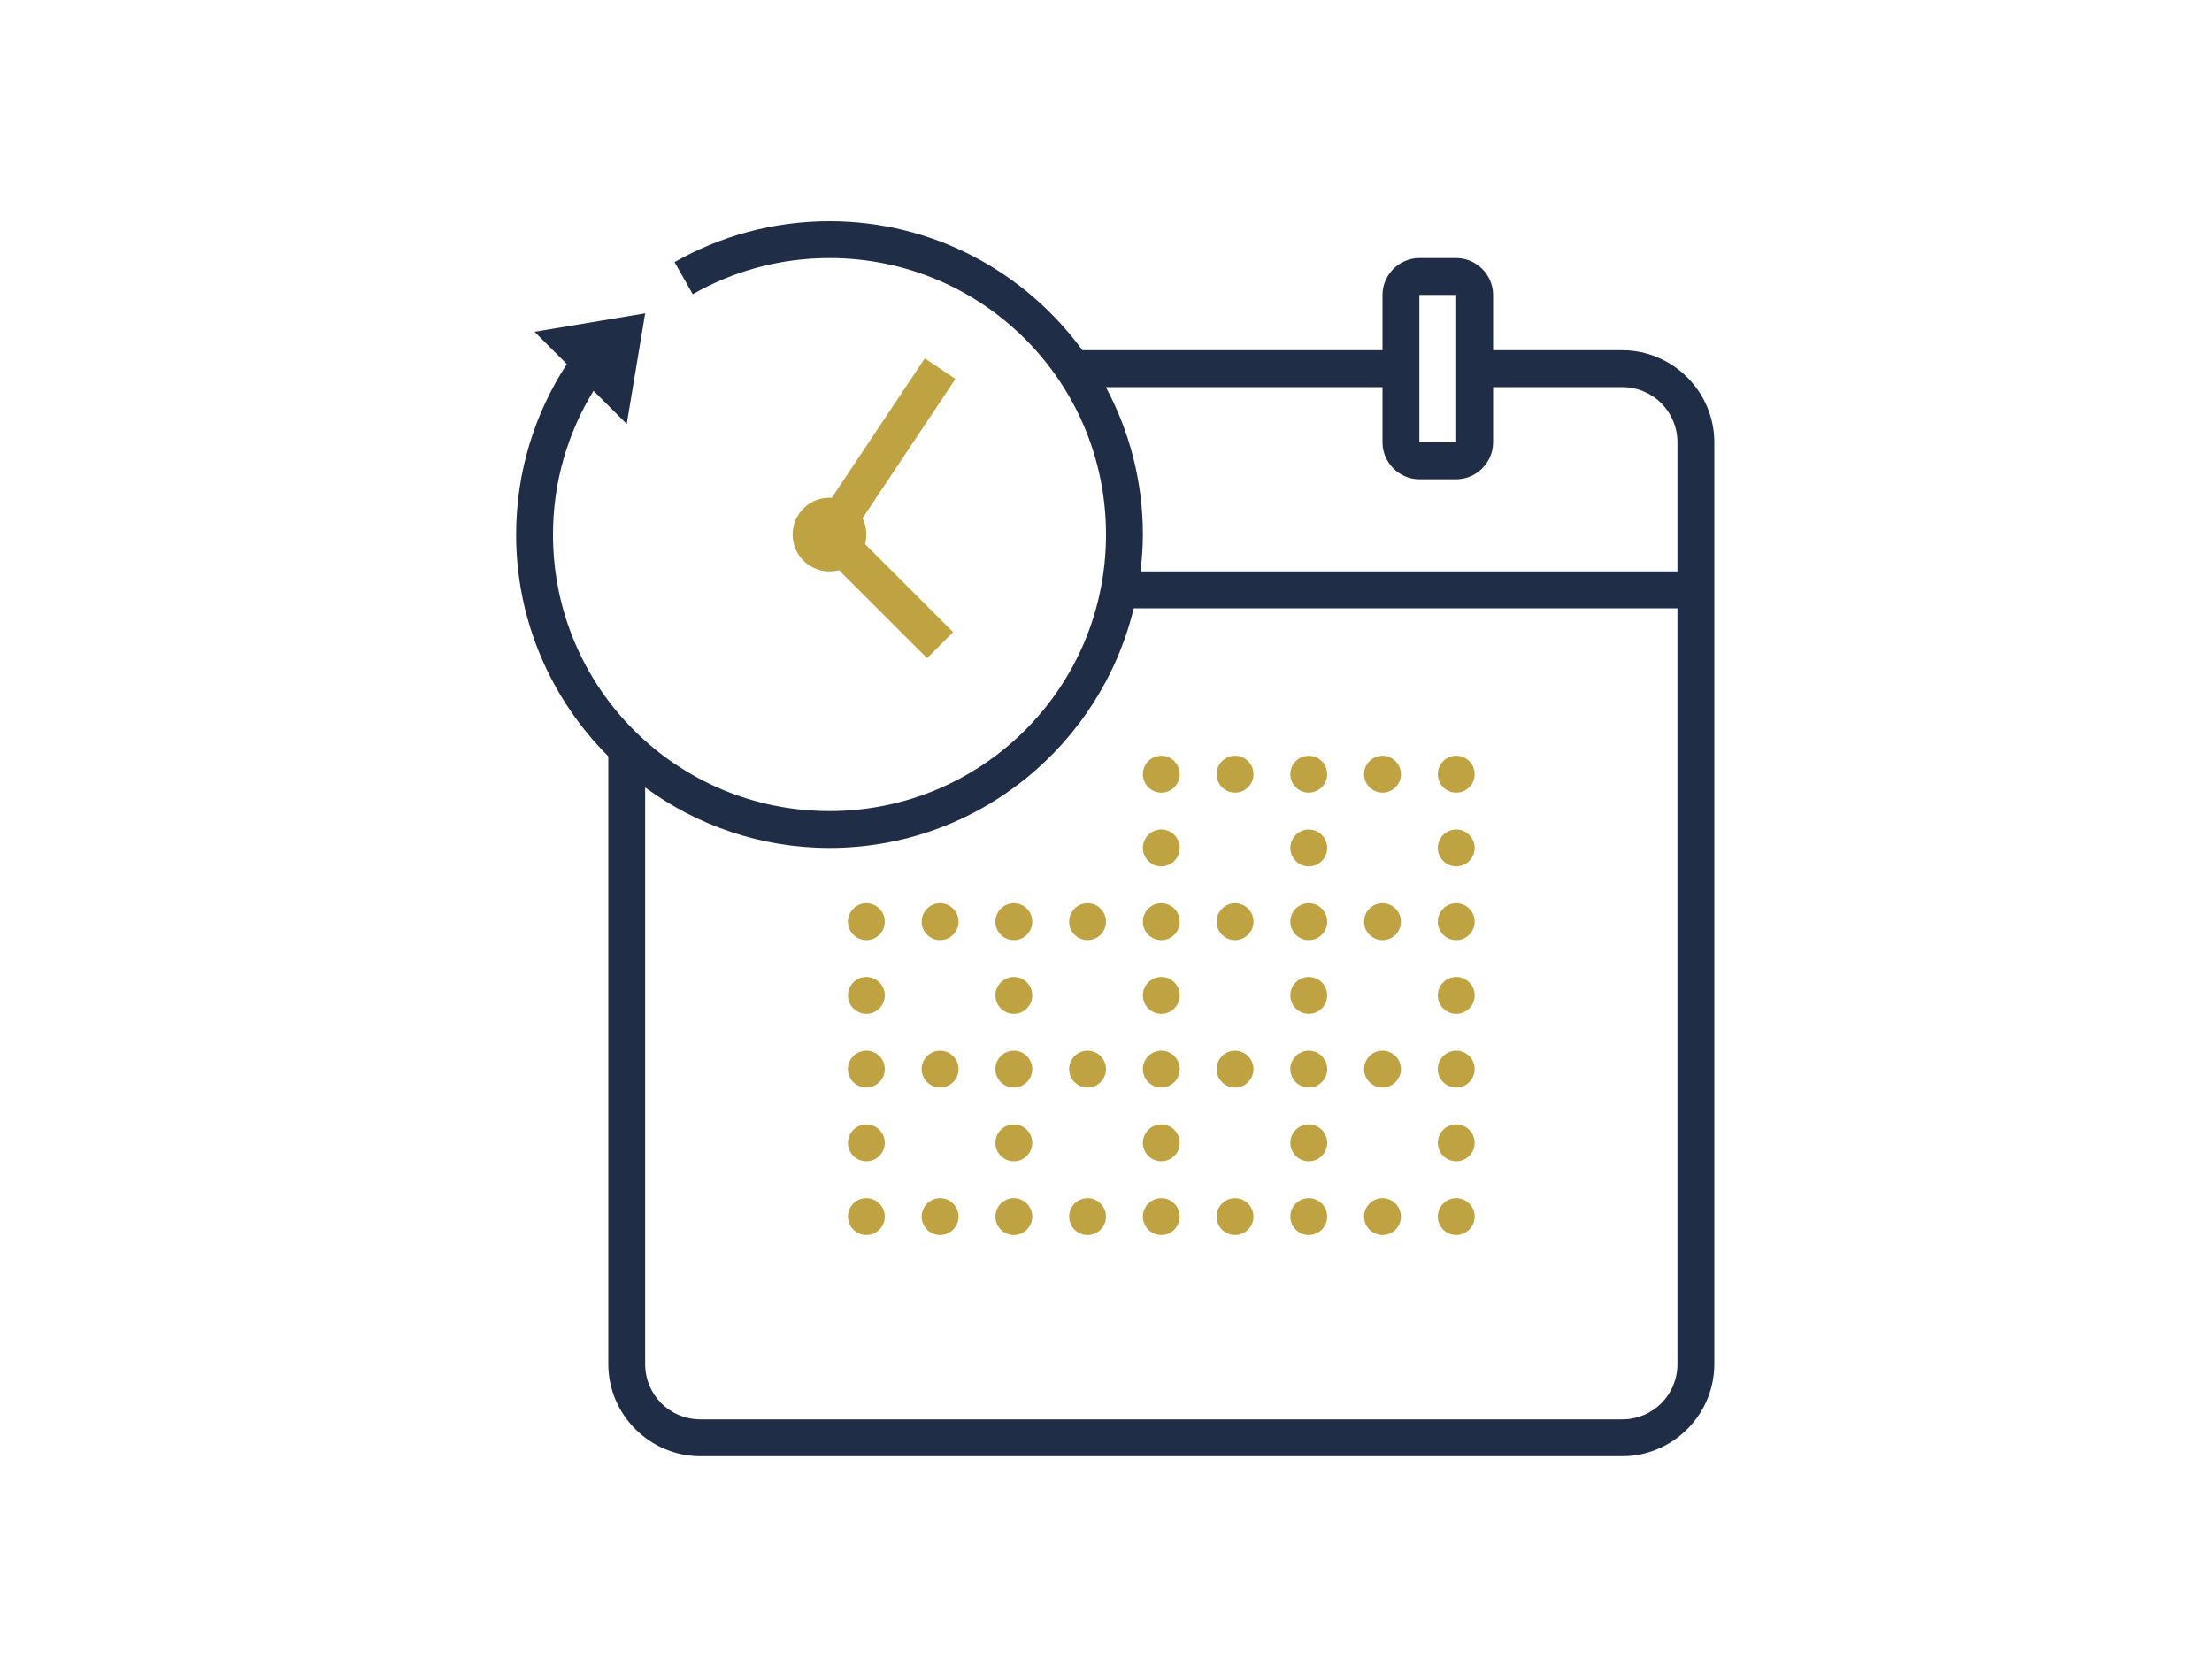
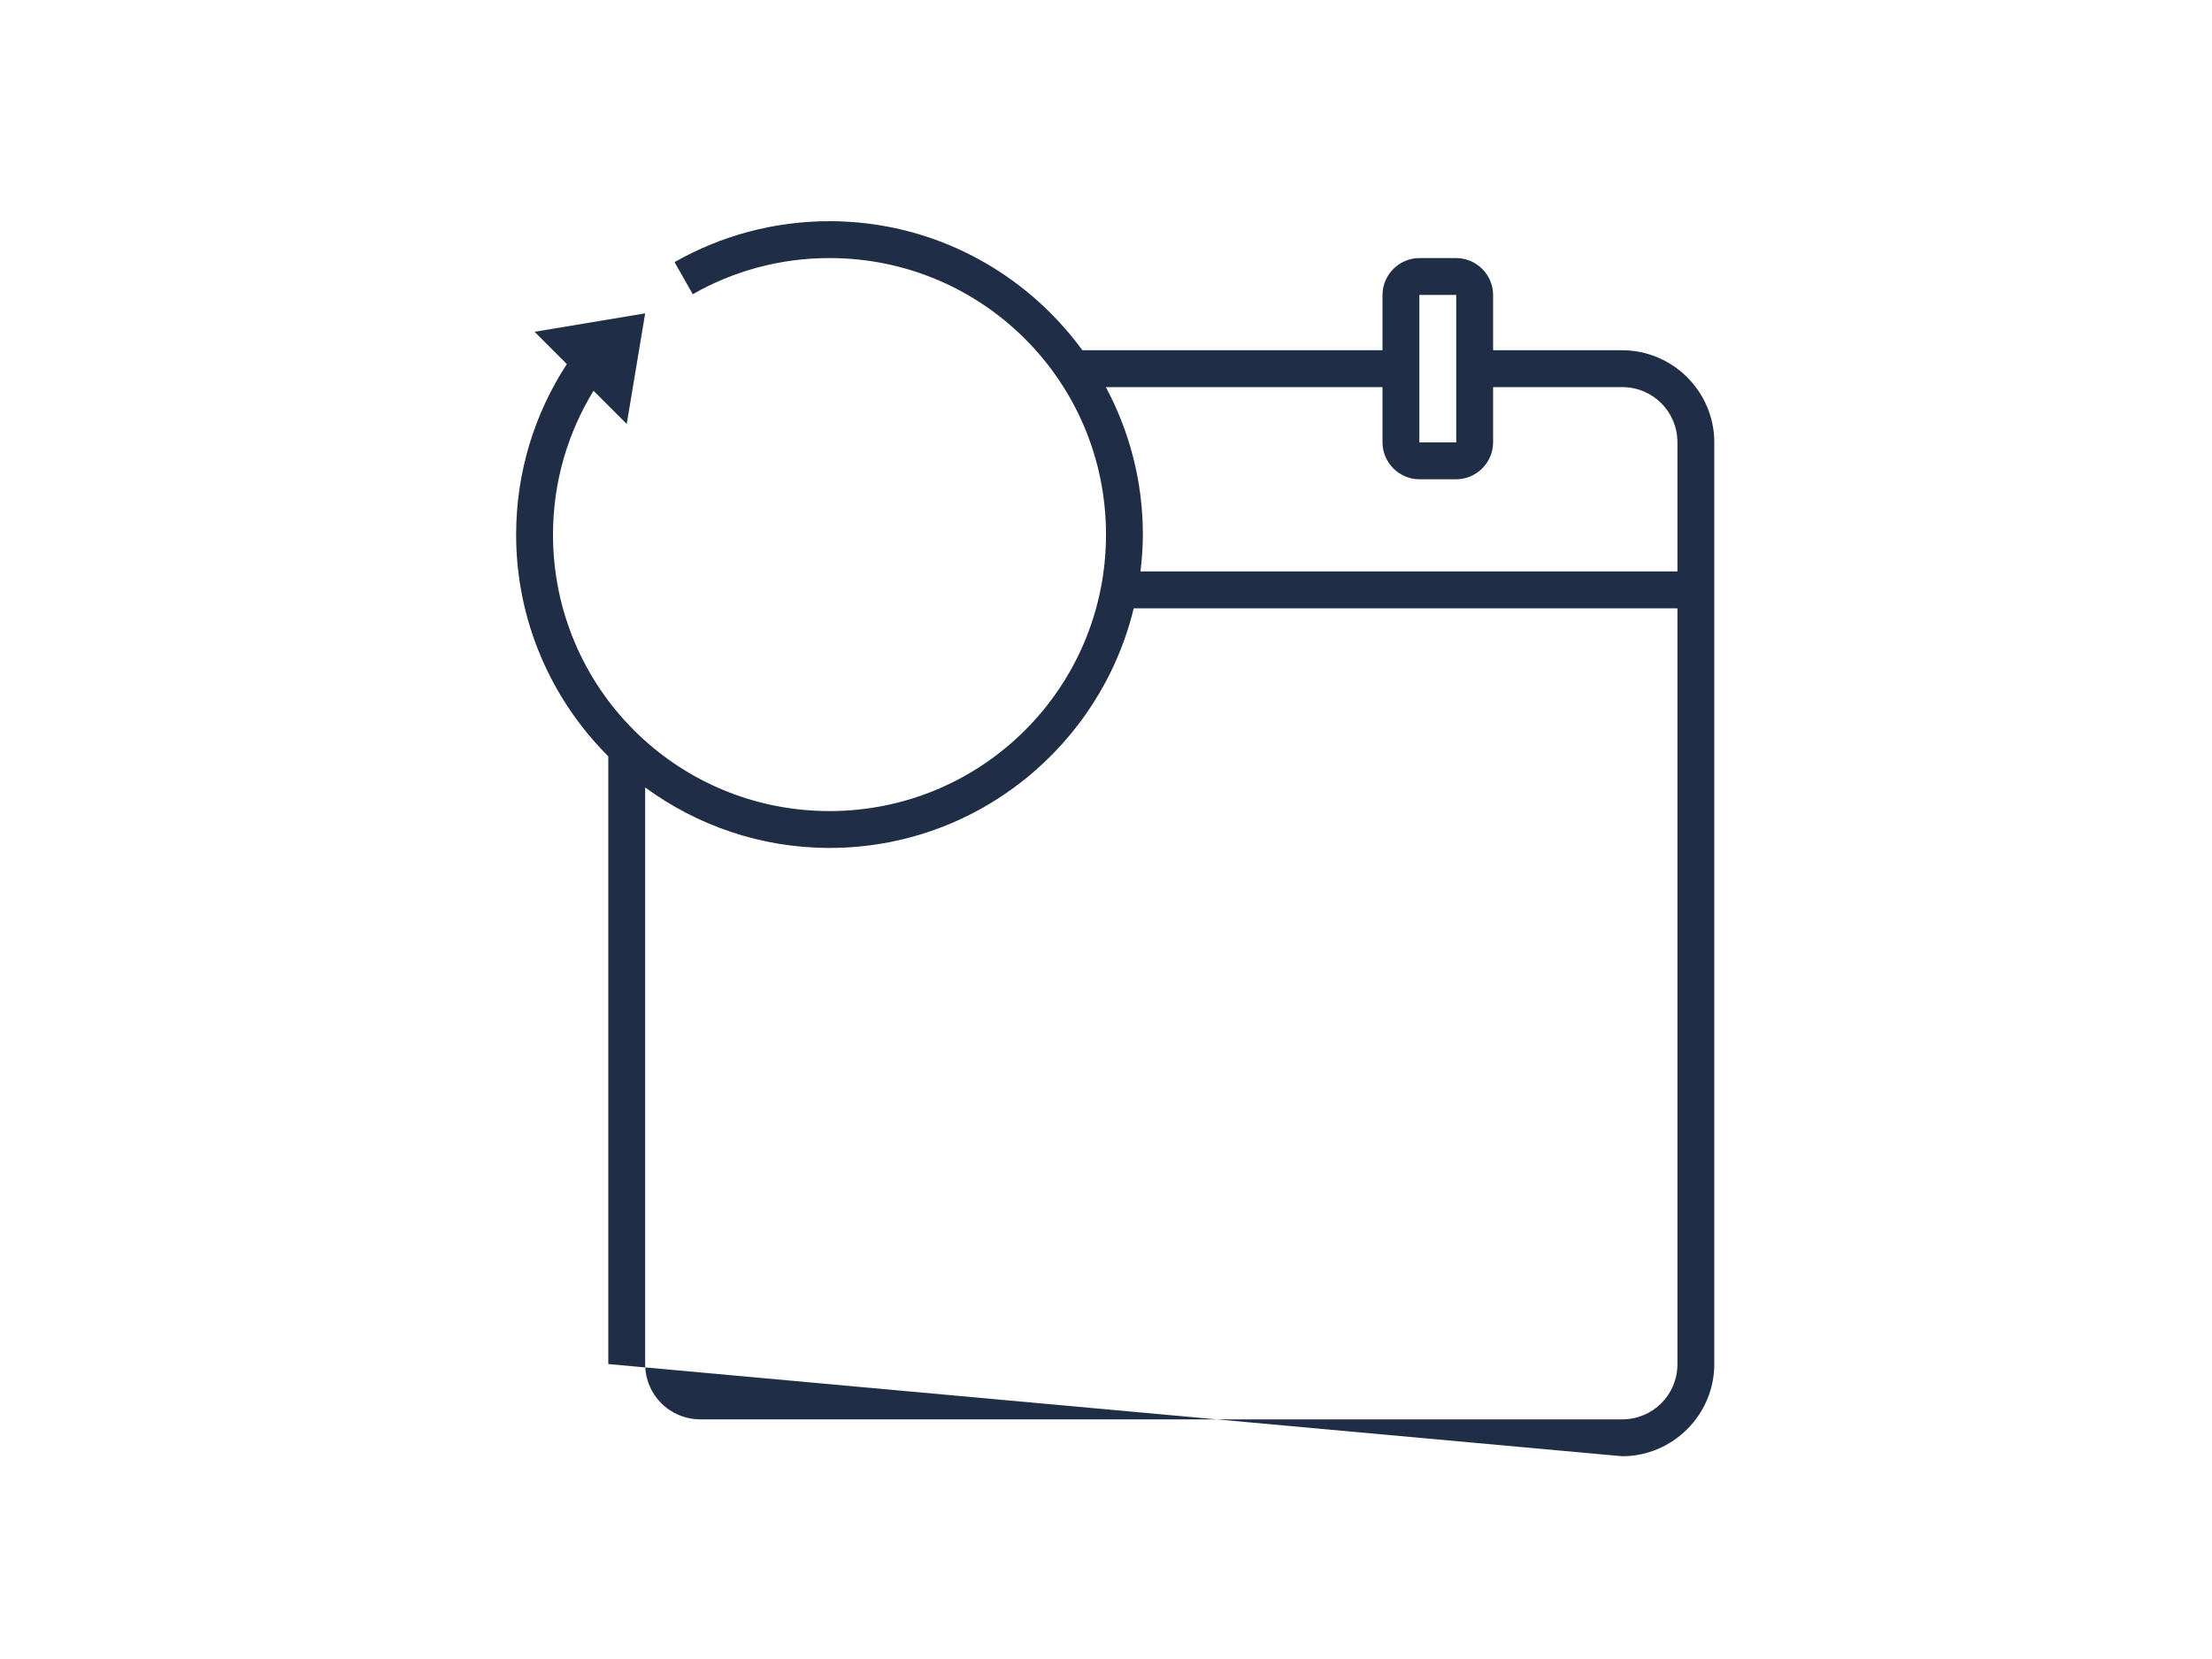
<svg xmlns="http://www.w3.org/2000/svg" width="120px" height="90px" viewBox="0 0 120 90" version="1.1">
  <title>servizi-consegna</title>
  <g id="Symbols" stroke="none" stroke-width="1" fill="none" fill-rule="evenodd">
    <g id="icone-servizi" transform="translate(-910, -70)">
      <g id="servizi-consegna" transform="translate(910, 70)">
        <rect id="Rectangle" x="0" y="0" width="120" height="90" />
        <g id="Group" transform="translate(28, 12)">
-           <path d="M63,19 L33.871,19 C33.949,18.344 34,17.68 34,17 C34,14.109 33.27,11.387 31.992,9 L47,9 L47,12 C47,13.094 47.906,14 49,14 L51,14 C52.094,14 53,13.094 53,12 L53,9 L60,9 C61.668,9 63,10.332 63,12 L63,19 Z M63,62 C63,63.668 61.668,65 60,65 L10,65 C8.332,65 7,63.668 7,62 L7,30.719 C9.809,32.773 13.258,34 17,34 C24.996,34 31.699,28.449 33.504,21 L63,21 L63,62 Z M49,12 L51,12 L51,4 L49,4 L49,12 Z M60,7 L53,7 L53,4 C53,2.906 52.094,2 51,2 L49,2 C47.906,2 47,2.906 47,4 L47,7 L30.719,7 C27.625,2.766 22.637,0 17,0 C13.945,0 11.074,0.809 8.594,2.219 L9.582,3.961 C11.773,2.711 14.297,2 17,2 C25.297,2 32,8.703 32,17 C32,25.297 25.297,32 17,32 C8.703,32 2,25.297 2,17 C2,14.137 2.809,11.473 4.199,9.199 L6,11 L7,5 L1,6 L2.75,7.75 C1.016,10.414 0,13.59 0,17 C0,21.695 1.914,25.949 5,29.031 L5,62 C5,64.75 7.25,67 10,67 L60,67 C62.75,67 65,64.75 65,62 L65,12 C65,9.25 62.75,7 60,7 L60,7 Z" id="Fill-1" fill="#202D46" />
-           <path d="M51,53 C50.449,53 50,53.449 50,54 C50,54.551 50.449,55 51,55 C51.551,55 52,54.551 52,54 C52,53.449 51.551,53 51,53 L51,53 Z M47,53 C46.449,53 46,53.449 46,54 C46,54.551 46.449,55 47,55 C47.551,55 48,54.551 48,54 C48,53.449 47.551,53 47,53 L47,53 Z M43,53 C42.449,53 42,53.449 42,54 C42,54.551 42.449,55 43,55 C43.551,55 44,54.551 44,54 C44,53.449 43.551,53 43,53 L43,53 Z M39,53 C38.449,53 38,53.449 38,54 C38,54.551 38.449,55 39,55 C39.551,55 40,54.551 40,54 C40,53.449 39.551,53 39,53 L39,53 Z M35,53 C34.449,53 34,53.449 34,54 C34,54.551 34.449,55 35,55 C35.551,55 36,54.551 36,54 C36,53.449 35.551,53 35,53 L35,53 Z M31,53 C30.449,53 30,53.449 30,54 C30,54.551 30.449,55 31,55 C31.551,55 32,54.551 32,54 C32,53.449 31.551,53 31,53 L31,53 Z M27,53 C26.449,53 26,53.449 26,54 C26,54.551 26.449,55 27,55 C27.551,55 28,54.551 28,54 C28,53.449 27.551,53 27,53 L27,53 Z M23,53 C22.449,53 22,53.449 22,54 C22,54.551 22.449,55 23,55 C23.551,55 24,54.551 24,54 C24,53.449 23.551,53 23,53 L23,53 Z M19,53 C18.449,53 18,53.449 18,54 C18,54.551 18.449,55 19,55 C19.551,55 20,54.551 20,54 C20,53.449 19.551,53 19,53 L19,53 Z M51,49 C50.449,49 50,49.449 50,50 C50,50.551 50.449,51 51,51 C51.551,51 52,50.551 52,50 C52,49.449 51.551,49 51,49 L51,49 Z M43,49 C42.449,49 42,49.449 42,50 C42,50.551 42.449,51 43,51 C43.551,51 44,50.551 44,50 C44,49.449 43.551,49 43,49 L43,49 Z M35,49 C34.449,49 34,49.449 34,50 C34,50.551 34.449,51 35,51 C35.551,51 36,50.551 36,50 C36,49.449 35.551,49 35,49 L35,49 Z M27,49 C26.449,49 26,49.449 26,50 C26,50.551 26.449,51 27,51 C27.551,51 28,50.551 28,50 C28,49.449 27.551,49 27,49 L27,49 Z M19,49 C18.449,49 18,49.449 18,50 C18,50.551 18.449,51 19,51 C19.551,51 20,50.551 20,50 C20,49.449 19.551,49 19,49 L19,49 Z M51,45 C50.449,45 50,45.449 50,46 C50,46.551 50.449,47 51,47 C51.551,47 52,46.551 52,46 C52,45.449 51.551,45 51,45 L51,45 Z M47,45 C46.449,45 46,45.449 46,46 C46,46.551 46.449,47 47,47 C47.551,47 48,46.551 48,46 C48,45.449 47.551,45 47,45 L47,45 Z M43,45 C42.449,45 42,45.449 42,46 C42,46.551 42.449,47 43,47 C43.551,47 44,46.551 44,46 C44,45.449 43.551,45 43,45 L43,45 Z M39,45 C38.449,45 38,45.449 38,46 C38,46.551 38.449,47 39,47 C39.551,47 40,46.551 40,46 C40,45.449 39.551,45 39,45 L39,45 Z M35,45 C34.449,45 34,45.449 34,46 C34,46.551 34.449,47 35,47 C35.551,47 36,46.551 36,46 C36,45.449 35.551,45 35,45 L35,45 Z M31,45 C30.449,45 30,45.449 30,46 C30,46.551 30.449,47 31,47 C31.551,47 32,46.551 32,46 C32,45.449 31.551,45 31,45 L31,45 Z M27,45 C26.449,45 26,45.449 26,46 C26,46.551 26.449,47 27,47 C27.551,47 28,46.551 28,46 C28,45.449 27.551,45 27,45 L27,45 Z M23,45 C22.449,45 22,45.449 22,46 C22,46.551 22.449,47 23,47 C23.551,47 24,46.551 24,46 C24,45.449 23.551,45 23,45 L23,45 Z M19,45 C18.449,45 18,45.449 18,46 C18,46.551 18.449,47 19,47 C19.551,47 20,46.551 20,46 C20,45.449 19.551,45 19,45 L19,45 Z M51,41 C50.449,41 50,41.449 50,42 C50,42.551 50.449,43 51,43 C51.551,43 52,42.551 52,42 C52,41.449 51.551,41 51,41 L51,41 Z M43,41 C42.449,41 42,41.449 42,42 C42,42.551 42.449,43 43,43 C43.551,43 44,42.551 44,42 C44,41.449 43.551,41 43,41 L43,41 Z M35,41 C34.449,41 34,41.449 34,42 C34,42.551 34.449,43 35,43 C35.551,43 36,42.551 36,42 C36,41.449 35.551,41 35,41 L35,41 Z M27,41 C26.449,41 26,41.449 26,42 C26,42.551 26.449,43 27,43 C27.551,43 28,42.551 28,42 C28,41.449 27.551,41 27,41 L27,41 Z M19,41 C18.449,41 18,41.449 18,42 C18,42.551 18.449,43 19,43 C19.551,43 20,42.551 20,42 C20,41.449 19.551,41 19,41 L19,41 Z M51,37 C50.449,37 50,37.449 50,38 C50,38.551 50.449,39 51,39 C51.551,39 52,38.551 52,38 C52,37.449 51.551,37 51,37 L51,37 Z M47,37 C46.449,37 46,37.449 46,38 C46,38.551 46.449,39 47,39 C47.551,39 48,38.551 48,38 C48,37.449 47.551,37 47,37 L47,37 Z M43,37 C42.449,37 42,37.449 42,38 C42,38.551 42.449,39 43,39 C43.551,39 44,38.551 44,38 C44,37.449 43.551,37 43,37 L43,37 Z M39,37 C38.449,37 38,37.449 38,38 C38,38.551 38.449,39 39,39 C39.551,39 40,38.551 40,38 C40,37.449 39.551,37 39,37 L39,37 Z M35,37 C34.449,37 34,37.449 34,38 C34,38.551 34.449,39 35,39 C35.551,39 36,38.551 36,38 C36,37.449 35.551,37 35,37 L35,37 Z M31,37 C30.449,37 30,37.449 30,38 C30,38.551 30.449,39 31,39 C31.551,39 32,38.551 32,38 C32,37.449 31.551,37 31,37 L31,37 Z M27,37 C26.449,37 26,37.449 26,38 C26,38.551 26.449,39 27,39 C27.551,39 28,38.551 28,38 C28,37.449 27.551,37 27,37 L27,37 Z M23,37 C22.449,37 22,37.449 22,38 C22,38.551 22.449,39 23,39 C23.551,39 24,38.551 24,38 C24,37.449 23.551,37 23,37 L23,37 Z M19,37 C18.449,37 18,37.449 18,38 C18,38.551 18.449,39 19,39 C19.551,39 20,38.551 20,38 C20,37.449 19.551,37 19,37 L19,37 Z M51,33 C50.449,33 50,33.449 50,34 C50,34.551 50.449,35 51,35 C51.551,35 52,34.551 52,34 C52,33.449 51.551,33 51,33 L51,33 Z M43,33 C42.449,33 42,33.449 42,34 C42,34.551 42.449,35 43,35 C43.551,35 44,34.551 44,34 C44,33.449 43.551,33 43,33 L43,33 Z M35,33 C34.449,33 34,33.449 34,34 C34,34.551 34.449,35 35,35 C35.551,35 36,34.551 36,34 C36,33.449 35.551,33 35,33 L35,33 Z M51,31 C51.551,31 52,30.551 52,30 C52,29.449 51.551,29 51,29 C50.449,29 50,29.449 50,30 C50,30.551 50.449,31 51,31 L51,31 Z M47,29 C46.449,29 46,29.449 46,30 C46,30.551 46.449,31 47,31 C47.551,31 48,30.551 48,30 C48,29.449 47.551,29 47,29 L47,29 Z M43,29 C42.449,29 42,29.449 42,30 C42,30.551 42.449,31 43,31 C43.551,31 44,30.551 44,30 C44,29.449 43.551,29 43,29 L43,29 Z M39,29 C38.449,29 38,29.449 38,30 C38,30.551 38.449,31 39,31 C39.551,31 40,30.551 40,30 C40,29.449 39.551,29 39,29 L39,29 Z M35,29 C34.449,29 34,29.449 34,30 C34,30.551 34.449,31 35,31 C35.551,31 36,30.551 36,30 C36,29.449 35.551,29 35,29 L35,29 Z M22.293,23.707 L17.516,18.934 C17.348,18.977 17.176,19 17,19 C15.895,19 15,18.105 15,17 C15,15.895 15.895,15 17,15 C17.043,15 17.086,15.004 17.125,15.004 L22.168,7.445 L23.832,8.555 L18.793,16.113 C18.93,16.391 19,16.691 19,17 C19,17.176 18.977,17.348 18.93,17.516 L23.707,22.293 L22.293,23.707 Z" id="Fill-3" fill="#BFA342" />
+           <path d="M63,19 L33.871,19 C33.949,18.344 34,17.68 34,17 C34,14.109 33.27,11.387 31.992,9 L47,9 L47,12 C47,13.094 47.906,14 49,14 L51,14 C52.094,14 53,13.094 53,12 L53,9 L60,9 C61.668,9 63,10.332 63,12 L63,19 Z M63,62 C63,63.668 61.668,65 60,65 L10,65 C8.332,65 7,63.668 7,62 L7,30.719 C9.809,32.773 13.258,34 17,34 C24.996,34 31.699,28.449 33.504,21 L63,21 L63,62 Z M49,12 L51,12 L51,4 L49,4 L49,12 Z M60,7 L53,7 L53,4 C53,2.906 52.094,2 51,2 L49,2 C47.906,2 47,2.906 47,4 L47,7 L30.719,7 C27.625,2.766 22.637,0 17,0 C13.945,0 11.074,0.809 8.594,2.219 L9.582,3.961 C11.773,2.711 14.297,2 17,2 C25.297,2 32,8.703 32,17 C32,25.297 25.297,32 17,32 C8.703,32 2,25.297 2,17 C2,14.137 2.809,11.473 4.199,9.199 L6,11 L7,5 L1,6 L2.75,7.75 C1.016,10.414 0,13.59 0,17 C0,21.695 1.914,25.949 5,29.031 L5,62 L60,67 C62.75,67 65,64.75 65,62 L65,12 C65,9.25 62.75,7 60,7 L60,7 Z" id="Fill-1" fill="#202D46" />
        </g>
      </g>
    </g>
  </g>
</svg>